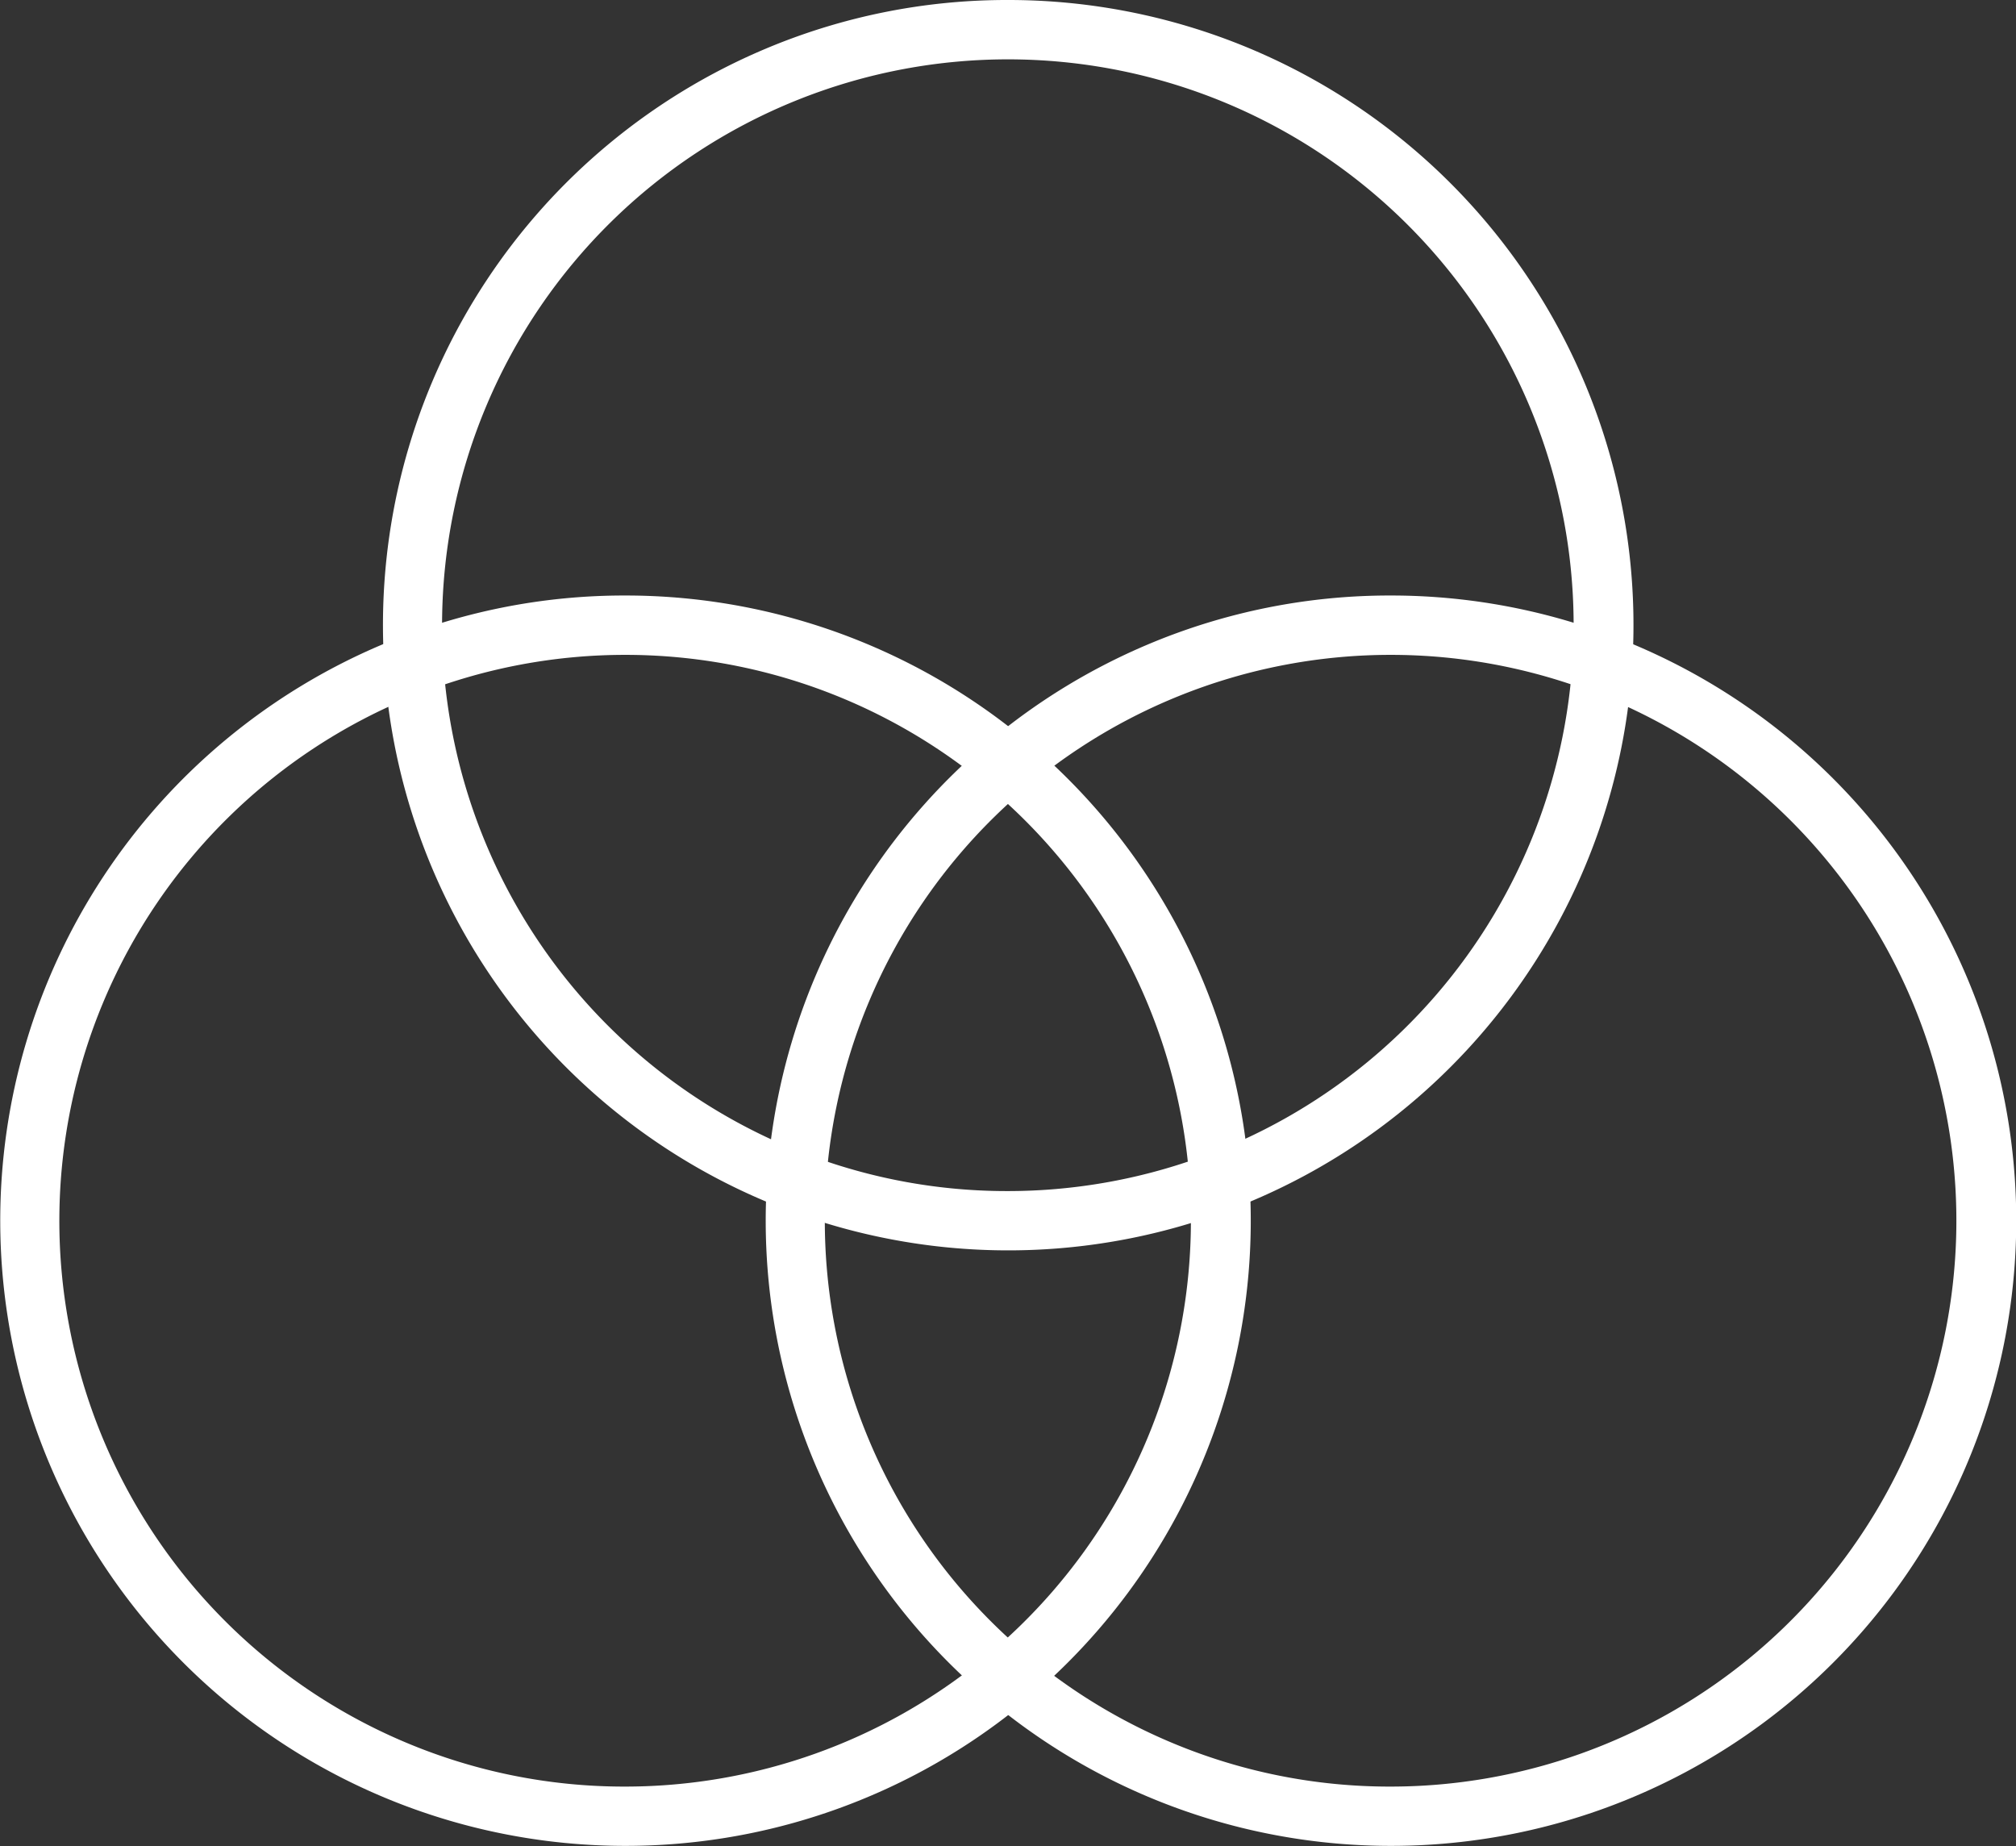
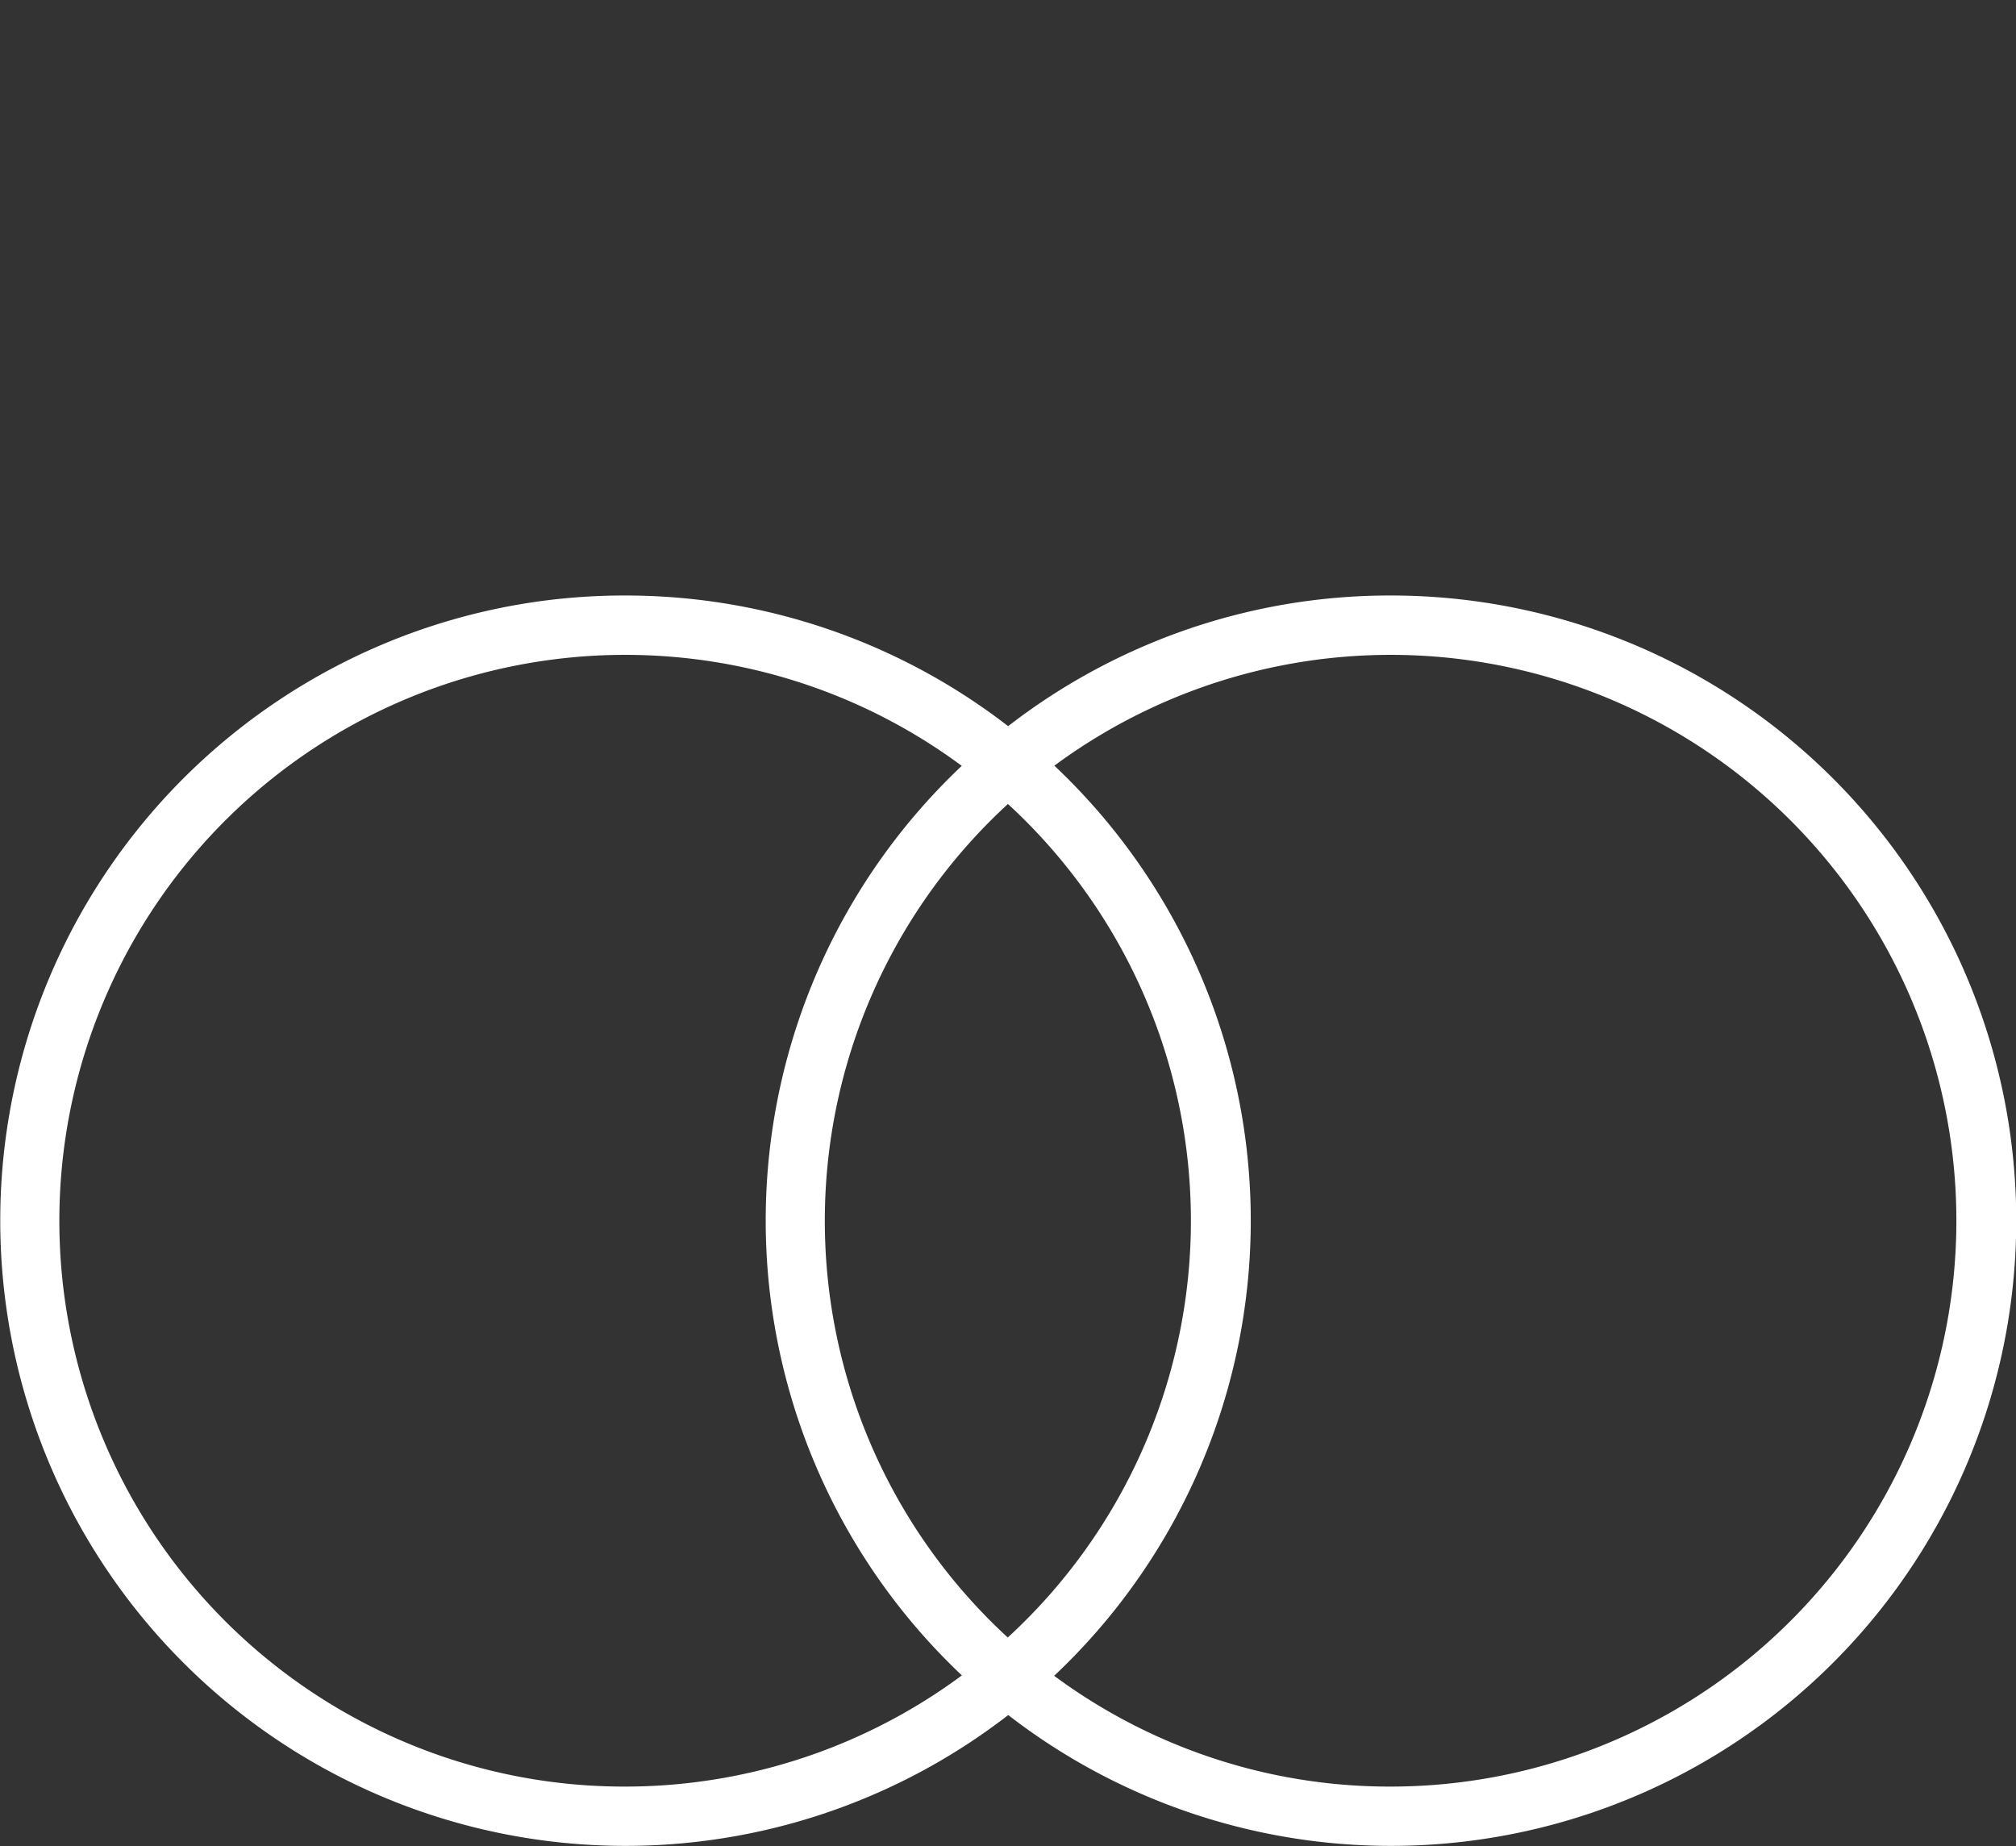
<svg xmlns="http://www.w3.org/2000/svg" width="67.709" height="62" viewBox="0 0 67.709 62">
  <rect x="0" y="0" width="67.709" height="62" fill="#333333" stroke="none" />
  <g id="Group_293" data-name="Group 293" transform="translate(-15070.002 -2139.003)">
    <circle id="Ellipse_8" data-name="Ellipse 8" cx="20" cy="20" r="20" transform="translate(15083.856 2140.003)" fill="rgba(0,0,0,0)" />
-     <path id="Ellipse_8_-_Outline" data-name="Ellipse 8 - Outline" d="M20-1A20.994,20.994,0,0,1,34.849,34.849,21,21,0,1,1,11.826.651,20.869,20.869,0,0,1,20-1Zm0,40A19.005,19.005,0,0,0,27.4,2.493,19.005,19.005,0,0,0,12.6,37.507,18.88,18.88,0,0,0,20,39Z" transform="translate(15083.856 2140.003)" fill="#fff" />
-     <circle id="Ellipse_9" data-name="Ellipse 9" cx="20" cy="20" r="20" transform="translate(15071.002 2160.002)" fill="rgba(0,0,0,0)" />
    <path id="Ellipse_9_-_Outline" data-name="Ellipse 9 - Outline" d="M20-1A20.994,20.994,0,0,1,34.849,34.849,21,21,0,1,1,11.826.651,20.869,20.869,0,0,1,20-1Zm0,40A19.005,19.005,0,0,0,27.4,2.493,19.005,19.005,0,0,0,12.6,37.507,18.88,18.88,0,0,0,20,39Z" transform="translate(15071.002 2160.002)" fill="#fff" />
-     <circle id="Ellipse_10" data-name="Ellipse 10" cx="20" cy="20" r="20" transform="translate(15096.711 2160.002)" fill="rgba(0,0,0,0)" />
    <path id="Ellipse_10_-_Outline" data-name="Ellipse 10 - Outline" d="M20-1A20.994,20.994,0,0,1,34.849,34.849,21,21,0,1,1,11.826.651,20.869,20.869,0,0,1,20-1Zm0,40A19.005,19.005,0,0,0,27.4,2.493,19.005,19.005,0,0,0,12.6,37.507,18.88,18.88,0,0,0,20,39Z" transform="translate(15096.711 2160.002)" fill="#fff" />
  </g>
</svg>